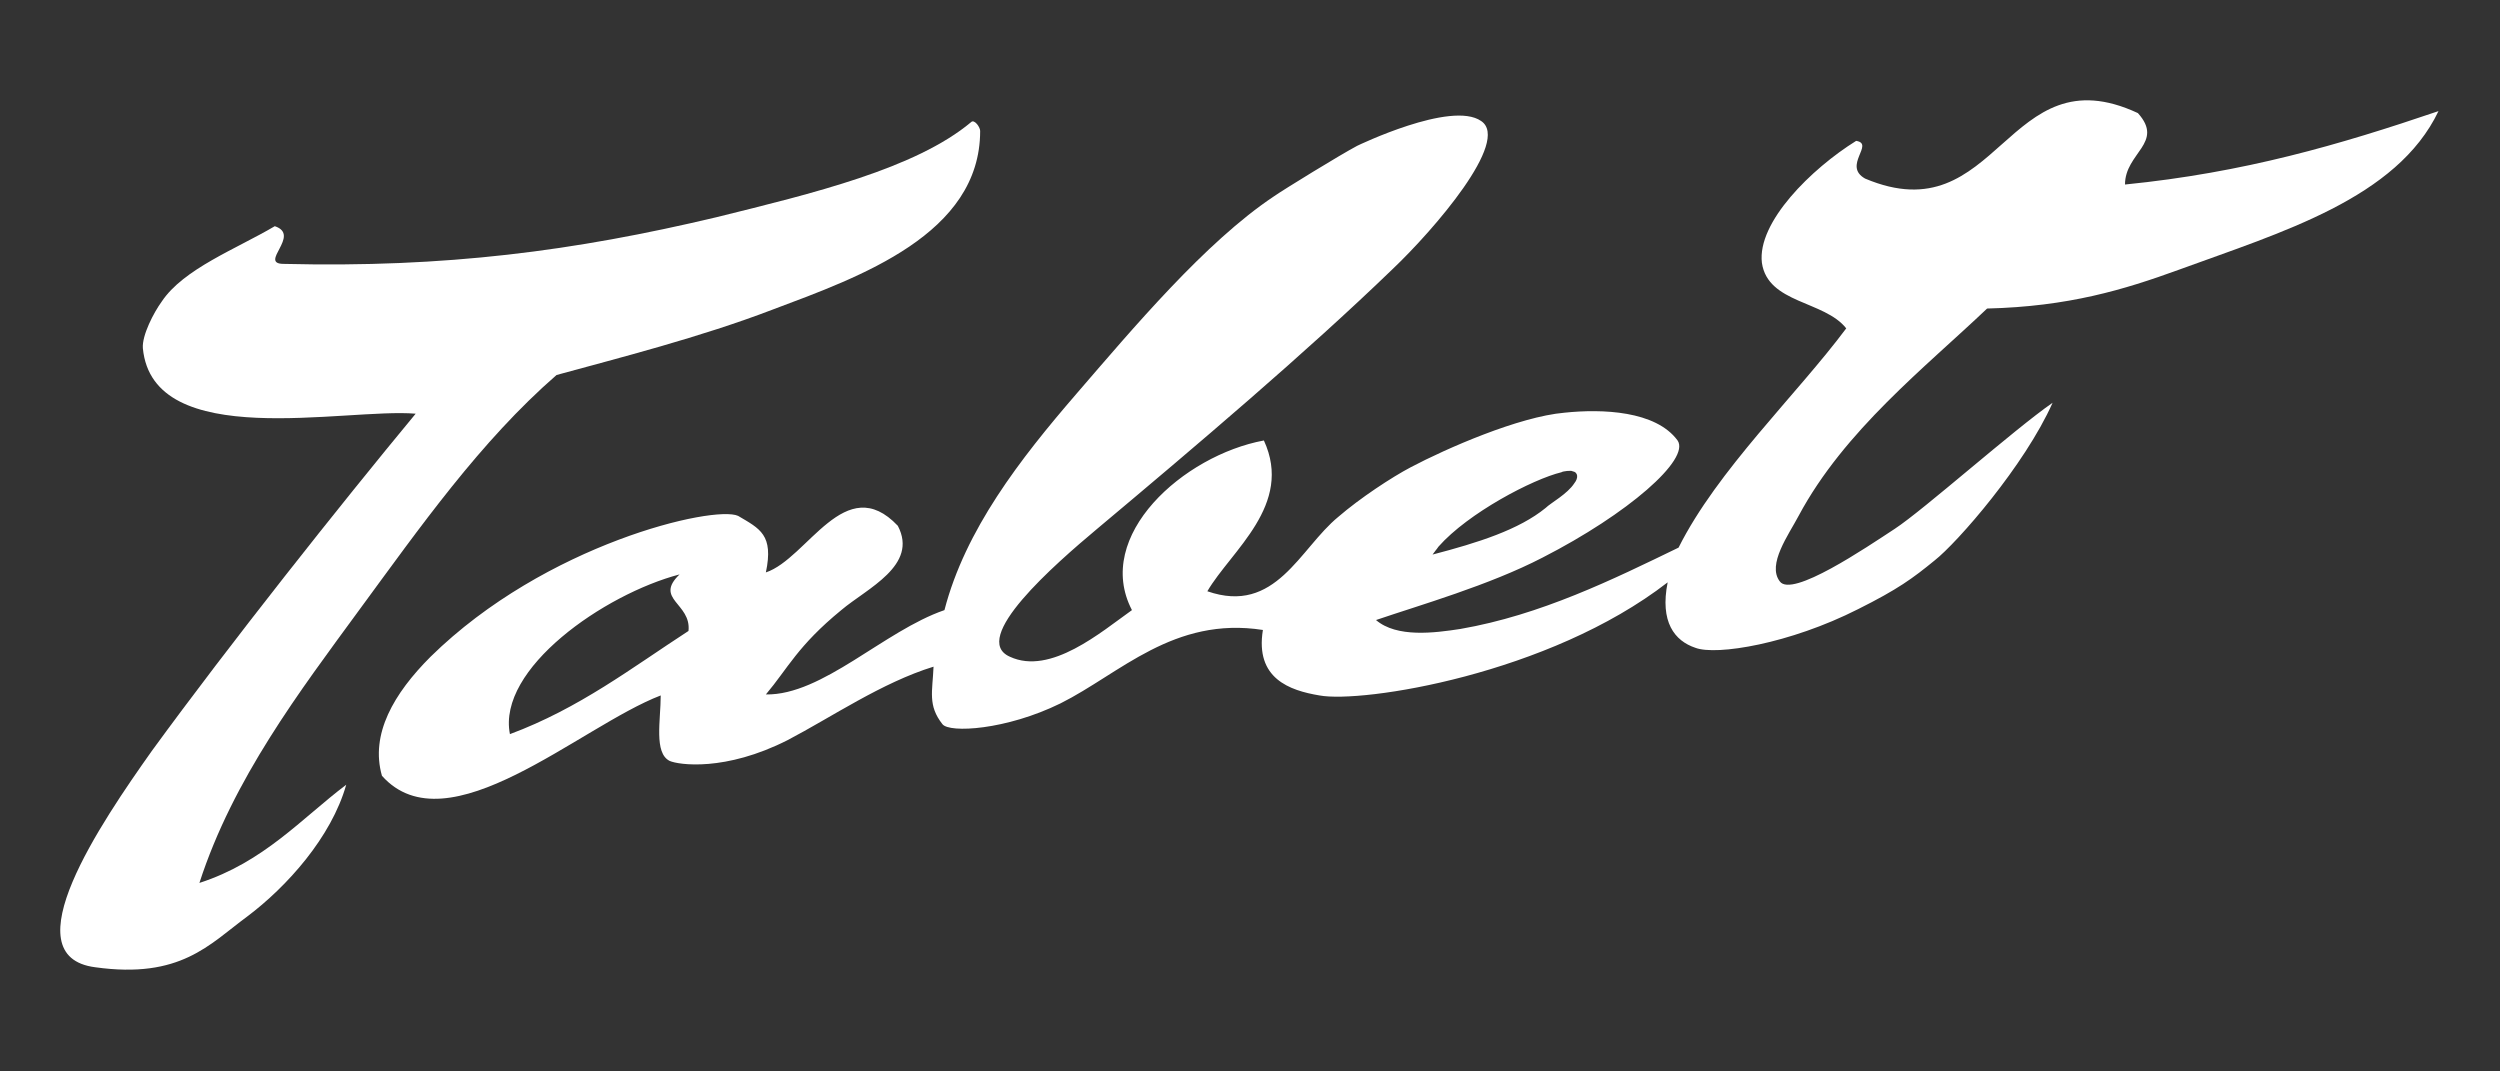
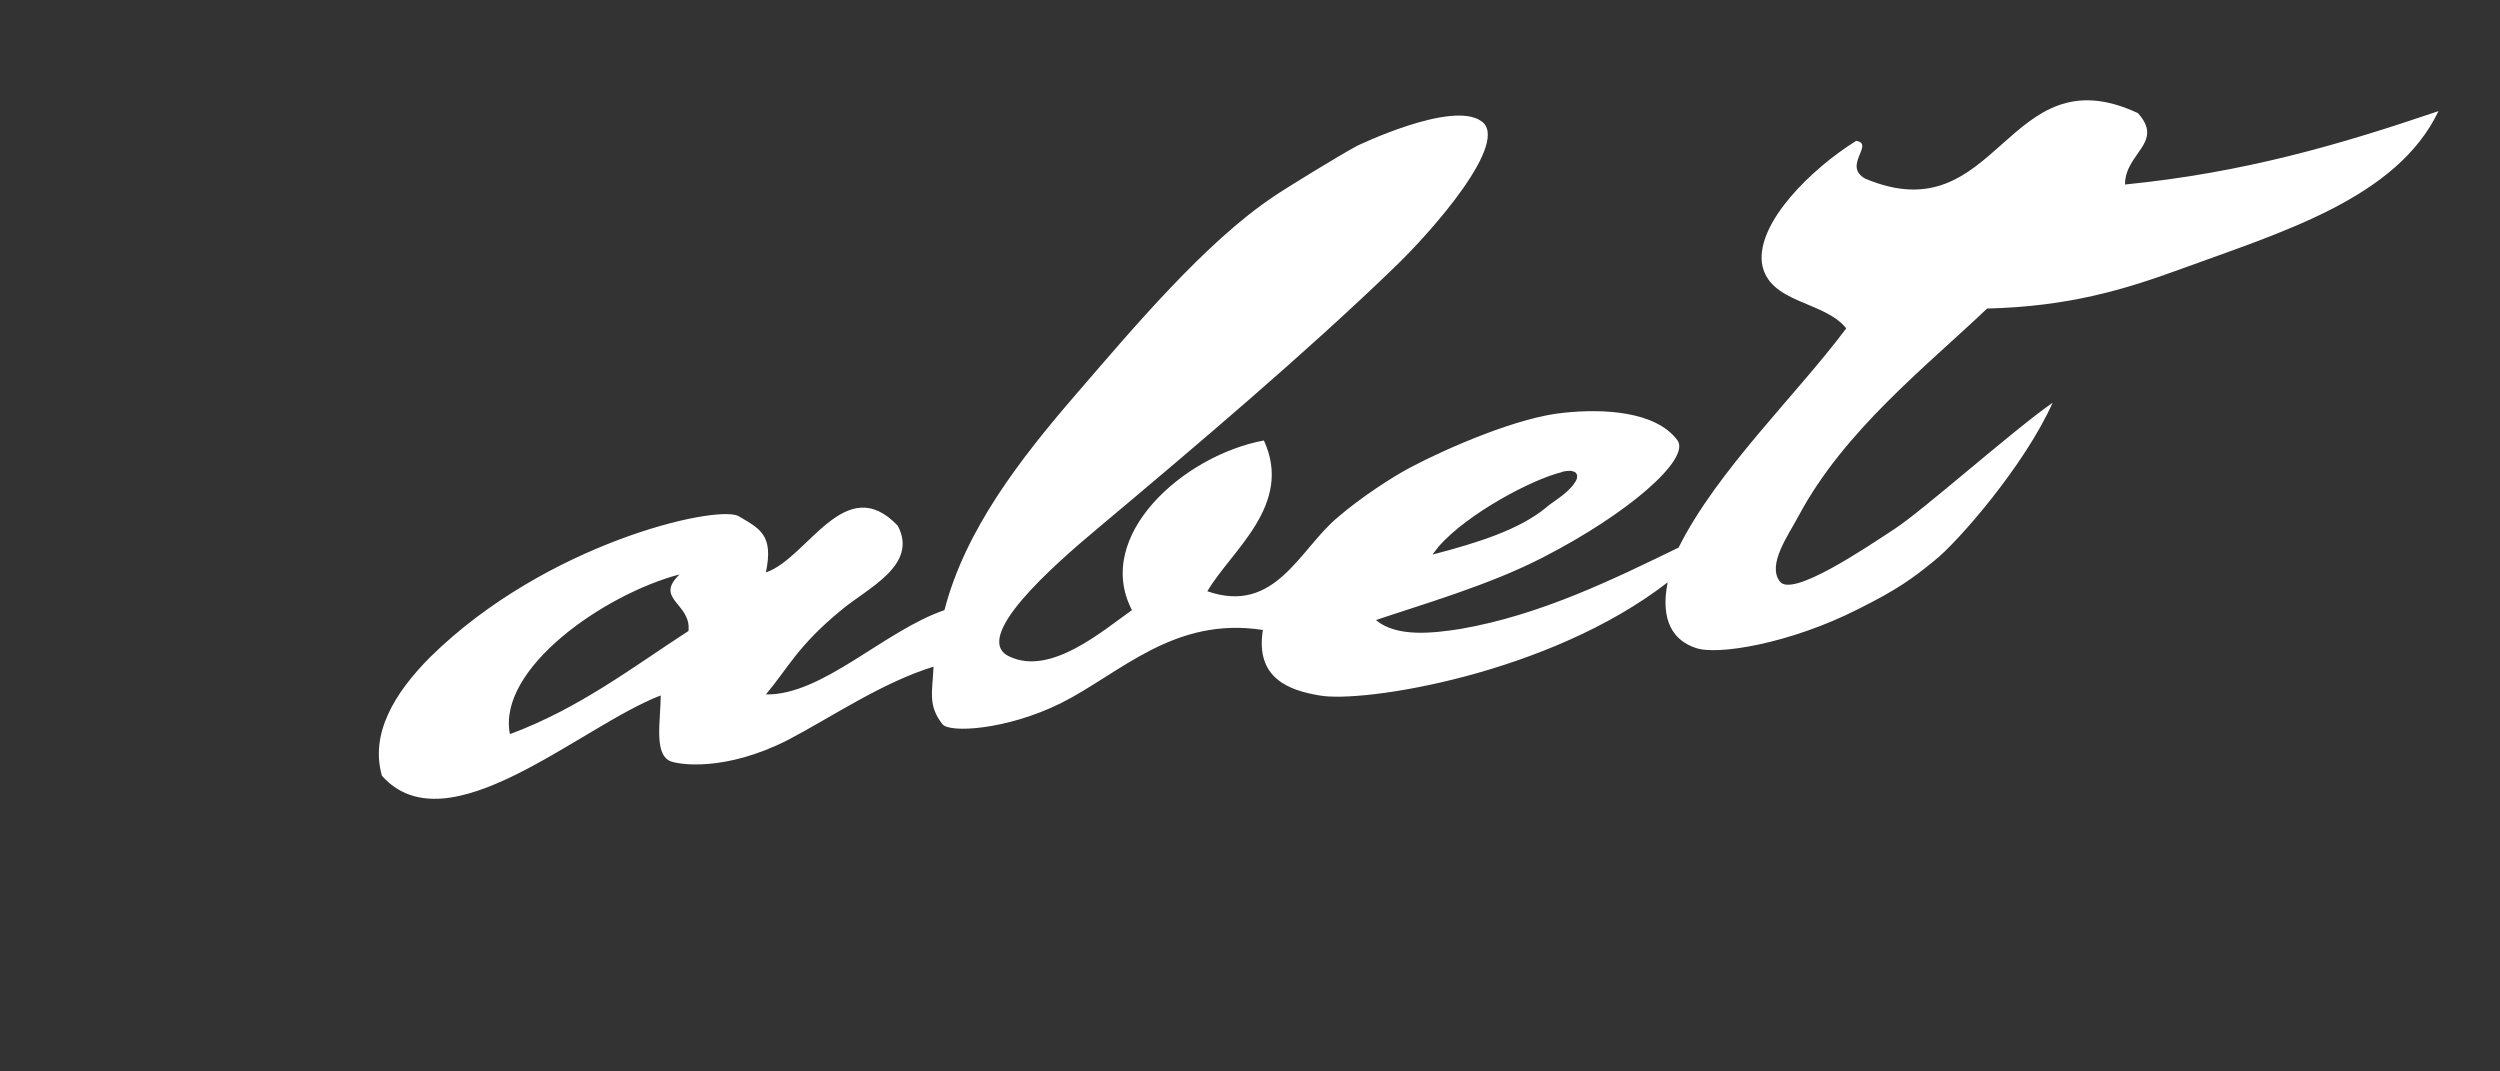
<svg xmlns="http://www.w3.org/2000/svg" version="1.1" id="Horizontal_v2" x="0px" y="0px" viewBox="0 0 252 108" style="enable-background:new 0 0 252 108;" xml:space="preserve">
  <rect x="0" y="0" width="252" height="108" fill="#333333" stroke="none" />
  <style type="text/css">
	.st0{fill:#FFFFFF;}
</style>
  <g>
-     <path class="st0" d="M97.9,12.3c0.3-0.3,0.9,0.5,0.9,0.9c0,10.4-12.1,14.7-20.9,18c-7.3,2.8-15.6,4.9-21.8,6.6   c-7.7,6.7-13.8,15.4-19.9,23.7c-6,8.2-12.7,17-16.1,27.5c6.5-2.1,10.3-6.5,14.8-9.9c-1.5,5.3-6,10.3-10,13.3   c-3.8,2.8-6.7,6.3-15.3,5.1c-8.6-1.1,0.6-14.6,5.7-21.8C23.1,65,34.2,51,41.9,41.7c-7.1-0.6-26.5,3.9-27.5-6.6   c-0.1-1.3,1.1-3.6,1.9-4.7c2.2-3.3,7.5-5.3,11.4-7.6c2.7,0.9-1.7,3.8,0.9,3.8c16.3,0.4,29.3-1.3,43.6-4.7   C81.9,19.5,92.3,17,97.9,12.3z" />
    <path class="st0" d="M214.2,18.6c0-3.2,4-4.2,1.3-7.2c-13.3-6.2-14,12.3-27.5,6.6c-2.3-1.3,1-3.5-0.9-3.8c-4.5,2.8-10,8.2-9.5,12.3   c0.6,4.1,6.3,3.8,8.5,6.6c-5,6.7-13,14.3-16.9,22.1c-6.6,3.2-13.9,6.8-22,8.2c-2.6,0.4-6.4,0.9-8.5-0.9c4.4-1.5,11.4-3.5,16.8-6.3   c8.6-4.4,14.9-9.9,13.6-11.8c-2.2-3-7.6-3.2-11.4-2.8c-4.6,0.4-11.9,3.6-15.5,5.5c-1.9,1-5.1,3.1-7.3,5c-3.9,3.2-6.3,9.9-13.2,7.5   c2.4-4.1,8.7-8.7,5.7-15.2c-8.1,1.5-17.2,9.6-13.3,17.1c-3.1,2.2-8.2,6.6-12.3,4.7c-4.1-1.8,4.5-9.3,8.8-12.9   c9.9-8.3,21-17.7,29.8-26.2c4.1-3.9,11.9-12.9,8.9-14.9c-3-2.1-12.5,2.5-12.5,2.5c-1.7,0.9-7.4,4.4-8.4,5.1   c-6.9,4.6-14.2,13.3-19.9,19.9c-5.7,6.6-11.2,13.7-13.3,21.8c-6.1,2.1-12.3,8.6-18,8.5c2.2-2.6,3.2-4.9,7.6-8.5   c2.6-2.2,7.8-4.5,5.7-8.5c-5.3-5.6-9.1,3.3-13.3,4.7c0.8-3.8-0.6-4.4-2.8-5.7c-2.4-1.1-19.4,2.8-31,14.2c-3.7,3.7-6.1,7.8-4.9,12   c6.6,7.4,20-5,28.1-8.1c0,2.5-0.7,5.8,0.9,6.6c0.9,0.4,5.6,1.1,11.9-2.1c4.4-2.3,9.5-5.8,14.7-7.4C94,69.7,93.5,71.1,95,73   c0.7,0.9,6.4,0.6,11.9-2.1c6-3,11.4-8.8,20.4-7.4c-0.8,4.9,2.7,6.1,5.7,6.6c4.3,0.8,23.1-2.1,35.1-11.4c-0.8,4,0.7,5.9,2.8,6.6   c2.1,0.8,9.5-0.4,16.4-3.9c4-2,5.5-3.1,7.7-4.9c2.3-1.8,9.1-9.6,11.9-15.9c-3.9,2.7-13,10.8-15.9,12.7s-10.4,7-11.6,5.3   c-1.3-1.7,0.9-4.7,1.9-6.6c4.6-8.6,12.8-15,19-20.9c8.2-0.2,13.8-1.9,19.3-3.9c10.4-3.8,22-7.2,26.2-16   C235.8,14.6,226.2,17.4,214.2,18.6z M157.4,47.6c0.1-0.1,1-0.2,1.1-0.1c0.6,0.1,0.6,0.7,0.2,1.2c-0.7,1.1-2.4,2-2.9,2.5   c-2.7,2.2-6.8,3.5-11.4,4.7c0.2-0.3,0.4-0.5,0.6-0.8C148,51.7,154.5,48.3,157.4,47.6z M51.4,74c-1.3-6.6,9.5-14.1,17.1-16.1   c-2.6,2.5,1.2,2.9,0.9,5.7C63.7,67.3,58.4,71.4,51.4,74z" />
  </g>
</svg>